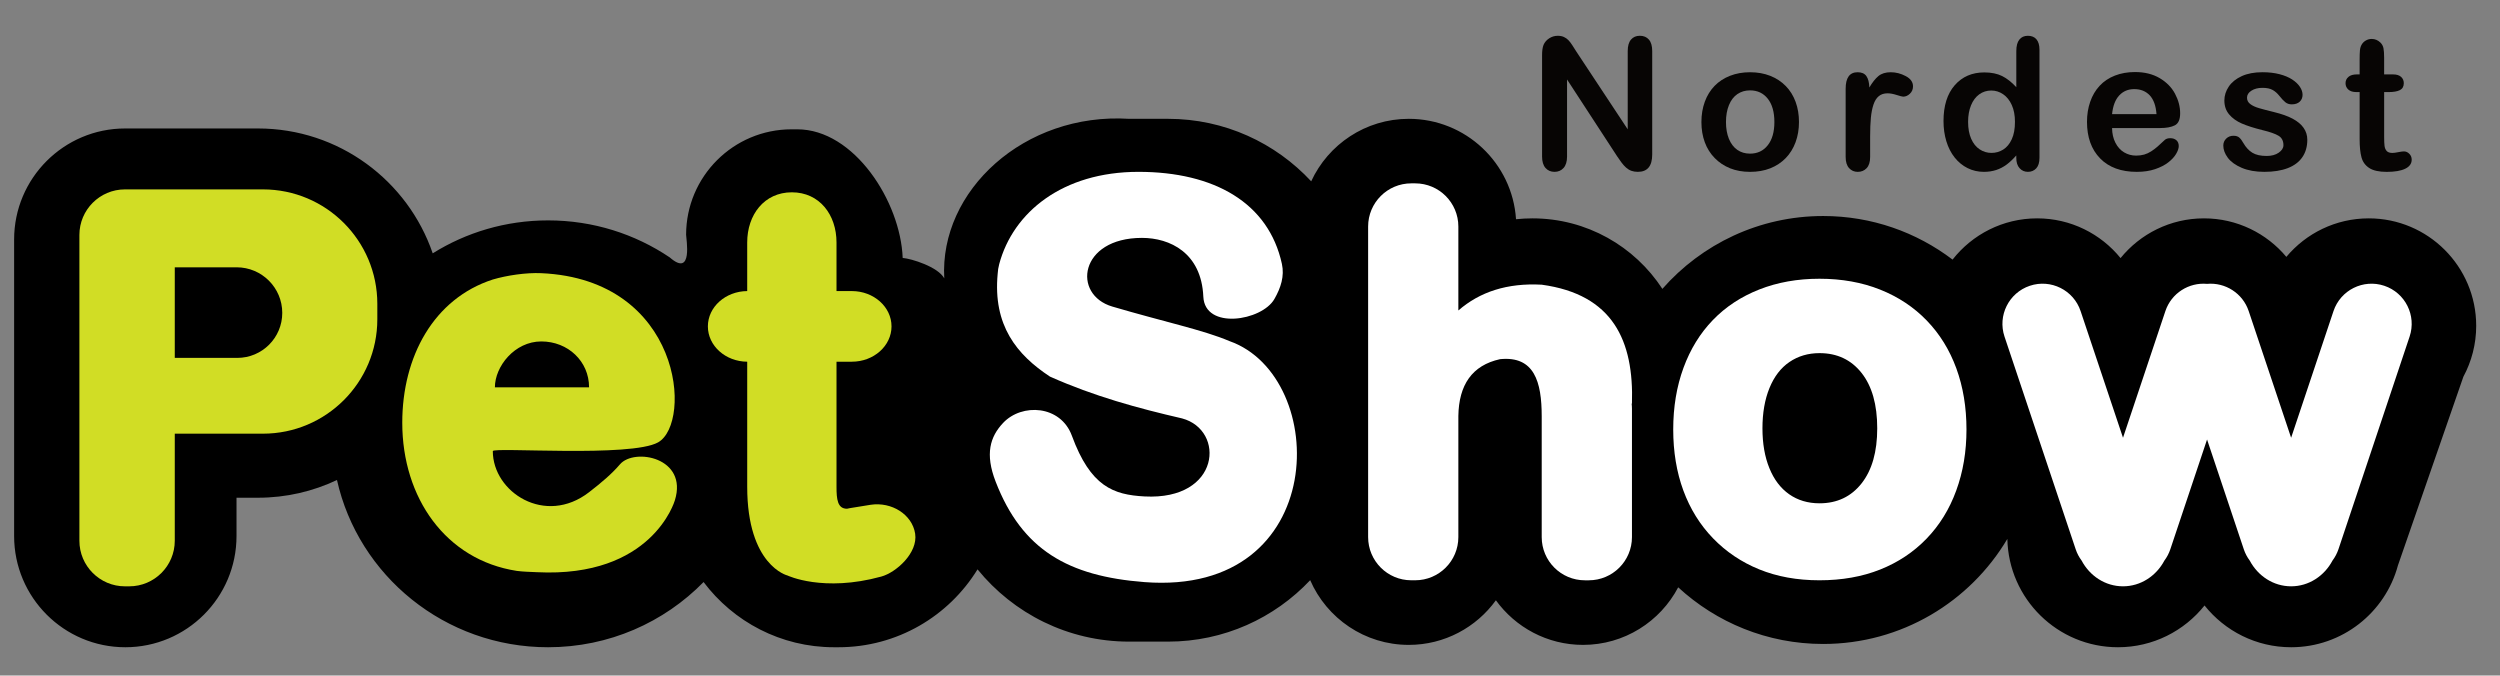
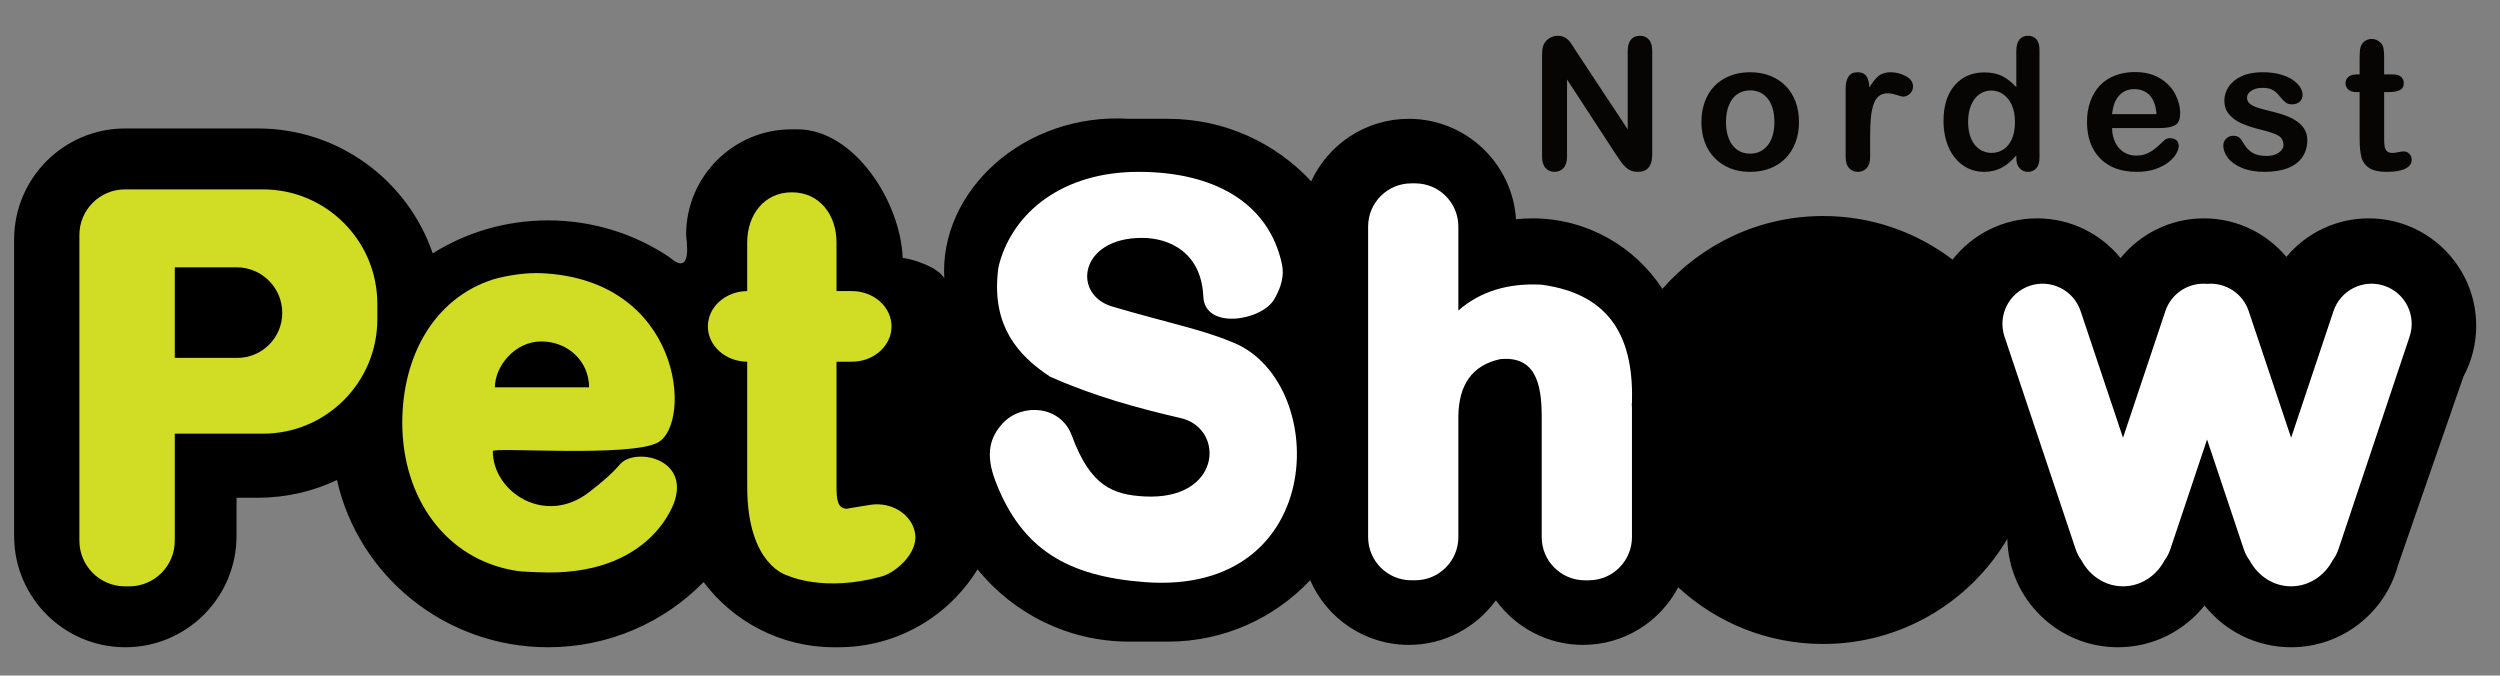
<svg xmlns="http://www.w3.org/2000/svg" id="Livello_1" x="0px" y="0px" width="177.016px" height="47.83px" viewBox="0 0 177.016 47.83" xml:space="preserve">
  <rect x="0" y="0" width="177.016" height="47.83" fill="#808080" stroke="none" />
  <path fill-rule="evenodd" clip-rule="evenodd" d="M66.86,19.712c-0.353-6.197,5.655-11.761,13.093-11.299h2.754  c4.001,0,7.608,1.704,10.134,4.425c1.204-2.611,3.848-4.425,6.911-4.425c4.031,0,7.334,3.142,7.592,7.109  c0.382-0.04,0.77-0.061,1.16-0.061c3.852,0,7.242,1.987,9.203,4.992c2.779-3.161,6.851-5.158,11.386-5.158  c3.44,0,6.614,1.15,9.161,3.086c1.393-1.777,3.559-2.92,5.99-2.92c2.381,0,4.51,1.097,5.905,2.813  c1.396-1.716,3.523-2.813,5.905-2.813c2.342,0,4.438,1.06,5.834,2.727c1.396-1.667,3.493-2.727,5.835-2.727  c4.199,0,7.608,3.409,7.608,7.608c0,1.304-0.33,2.532-0.908,3.604l-4.633,13.36c-0.897,3.337-3.946,5.796-7.564,5.796  c-2.48,0-4.693-1.156-6.13-2.957c-1.437,1.801-3.649,2.957-6.13,2.957c-4.27,0-7.746-3.423-7.832-7.672  c-2.641,4.452-7.495,7.44-13.042,7.44c-3.958,0-7.563-1.521-10.265-4.011c-1.272,2.422-3.813,4.076-6.738,4.076  c-2.537,0-4.786-1.246-6.17-3.158c-1.383,1.912-3.631,3.158-6.168,3.158c-3.125,0-5.811-1.887-6.981-4.582  c-2.522,2.678-6.099,4.351-10.064,4.351h-2.754c-4.332,0-8.2-1.996-10.736-5.117c-2.032,3.308-5.684,5.515-9.848,5.515h-0.313  c-3.774,0-7.129-1.814-9.237-4.617c-2.785,2.847-6.69,4.617-11.01,4.617c-7.312,0-13.433-5.072-14.948-11.843  c-1.696,0.806-3.594,1.256-5.595,1.256h-1.518v2.712c0,4.346-3.528,7.875-7.874,7.875C4.528,45.83,1,42.301,1,37.955V16.957  c0-4.339,3.522-7.861,7.86-7.861h9.406c5.735,0,10.613,3.701,12.373,8.842c2.364-1.478,5.166-2.333,8.17-2.333  c3.192,0,6.158,0.967,8.612,2.62c1.67,1.463,1.16-1.333,1.16-1.601c0-4.122,3.346-7.468,7.467-7.468h0.406  c4.026,0,7.312,5.119,7.462,9.108C64.529,18.31,66.427,18.896,66.86,19.712" />
  <path fill="#070504" d="M111.624,3.666l3.629,5.491V3.614c0-0.36,0.078-0.63,0.232-0.81c0.154-0.18,0.363-0.271,0.625-0.271  c0.272,0,0.486,0.09,0.643,0.271c0.156,0.18,0.234,0.45,0.234,0.81v7.327c0,0.818-0.339,1.227-1.016,1.227  c-0.17,0-0.322-0.025-0.458-0.073c-0.136-0.049-0.263-0.126-0.381-0.232c-0.119-0.106-0.229-0.23-0.331-0.372  c-0.102-0.142-0.203-0.287-0.305-0.435l-3.539-5.427v5.459c0,0.355-0.084,0.624-0.248,0.807c-0.166,0.182-0.377,0.273-0.637,0.273  c-0.266,0-0.479-0.092-0.641-0.277c-0.161-0.184-0.242-0.452-0.242-0.803V3.9c0-0.305,0.034-0.544,0.102-0.718  c0.08-0.19,0.215-0.346,0.4-0.467c0.188-0.121,0.389-0.181,0.604-0.181c0.17,0,0.314,0.028,0.436,0.083  c0.121,0.055,0.227,0.129,0.318,0.222c0.091,0.093,0.184,0.214,0.279,0.362C111.424,3.351,111.522,3.504,111.624,3.666" />
  <path fill="#070504" d="M125.638,8.642c0-0.708-0.156-1.258-0.468-1.652s-0.729-0.591-1.256-0.591c-0.338,0-0.637,0.088-0.896,0.263  c-0.258,0.176-0.457,0.436-0.597,0.779c-0.141,0.343-0.211,0.743-0.211,1.201c0,0.453,0.07,0.849,0.207,1.188  c0.139,0.339,0.336,0.599,0.592,0.779c0.256,0.18,0.558,0.27,0.904,0.27c0.526,0,0.944-0.198,1.256-0.594  S125.638,9.341,125.638,8.642 M127.379,8.642c0,0.517-0.081,0.993-0.242,1.43c-0.161,0.436-0.395,0.811-0.699,1.125  c-0.305,0.313-0.669,0.553-1.093,0.721c-0.423,0.167-0.899,0.251-1.431,0.251c-0.524,0-0.996-0.085-1.416-0.254  c-0.42-0.17-0.782-0.412-1.09-0.728s-0.541-0.688-0.699-1.118c-0.158-0.43-0.238-0.906-0.238-1.427c0-0.525,0.081-1.006,0.242-1.443  c0.16-0.436,0.391-0.809,0.691-1.118s0.666-0.548,1.094-0.715s0.9-0.251,1.416-0.251c0.526,0,1.002,0.085,1.431,0.254  c0.428,0.17,0.795,0.411,1.101,0.725c0.305,0.313,0.536,0.686,0.694,1.118C127.299,7.644,127.379,8.121,127.379,8.642" />
  <path fill="#070504" d="M132.418,9.665v1.449c0,0.352-0.082,0.615-0.246,0.791c-0.166,0.176-0.375,0.264-0.631,0.264  c-0.25,0-0.455-0.089-0.615-0.267c-0.161-0.178-0.242-0.441-0.242-0.788v-4.83c0-0.779,0.282-1.169,0.846-1.169  c0.288,0,0.495,0.091,0.622,0.273c0.128,0.182,0.197,0.451,0.21,0.807c0.209-0.356,0.422-0.625,0.639-0.807  c0.219-0.182,0.51-0.273,0.875-0.273c0.363,0,0.718,0.091,1.061,0.273c0.344,0.182,0.516,0.424,0.516,0.725  c0,0.212-0.074,0.386-0.221,0.524c-0.146,0.138-0.304,0.207-0.473,0.207c-0.064,0-0.217-0.04-0.461-0.118  c-0.243-0.078-0.458-0.118-0.646-0.118c-0.254,0-0.462,0.067-0.622,0.201c-0.162,0.133-0.287,0.331-0.375,0.594  c-0.089,0.262-0.15,0.575-0.185,0.938C132.436,8.702,132.418,9.144,132.418,9.665" />
  <path fill="#070504" d="M139.354,8.628c0,0.47,0.073,0.871,0.219,1.201c0.146,0.331,0.346,0.58,0.601,0.747s0.532,0.251,0.833,0.251  c0.305,0,0.583-0.079,0.836-0.238c0.252-0.159,0.453-0.403,0.604-0.731s0.225-0.738,0.225-1.23c0-0.462-0.074-0.859-0.225-1.191  c-0.15-0.333-0.354-0.587-0.611-0.763c-0.256-0.176-0.536-0.264-0.842-0.264c-0.317,0-0.601,0.09-0.851,0.27  c-0.25,0.181-0.444,0.439-0.582,0.776C139.423,7.793,139.354,8.184,139.354,8.628 M142.766,11.176v-0.171  c-0.232,0.267-0.463,0.484-0.689,0.651c-0.227,0.168-0.473,0.295-0.736,0.382c-0.266,0.086-0.555,0.13-0.868,0.13  c-0.415,0-0.8-0.088-1.153-0.264c-0.354-0.176-0.66-0.427-0.919-0.753c-0.258-0.326-0.454-0.71-0.587-1.15  c-0.134-0.441-0.201-0.917-0.201-1.43c0-1.085,0.266-1.93,0.795-2.536c0.529-0.605,1.227-0.908,2.092-0.908  c0.498,0,0.92,0.086,1.264,0.257c0.343,0.172,0.678,0.435,1.004,0.791V3.614c0-0.356,0.07-0.625,0.213-0.807  c0.143-0.182,0.344-0.273,0.607-0.273c0.263,0,0.465,0.084,0.606,0.251s0.214,0.414,0.214,0.74v7.651  c0,0.331-0.078,0.579-0.229,0.744c-0.153,0.165-0.351,0.248-0.591,0.248c-0.237,0-0.434-0.086-0.588-0.258  C142.843,11.739,142.766,11.495,142.766,11.176" />
  <path fill="#070504" d="M149.548,8.083h3.146c-0.043-0.593-0.203-1.037-0.479-1.332c-0.278-0.294-0.644-0.441-1.097-0.441  c-0.433,0-0.787,0.149-1.064,0.448C149.776,7.056,149.607,7.498,149.548,8.083 M152.941,9.067h-3.393  c0.004,0.394,0.084,0.741,0.237,1.042c0.155,0.301,0.36,0.527,0.617,0.68c0.256,0.152,0.539,0.229,0.848,0.229  c0.209,0,0.397-0.025,0.57-0.073c0.17-0.049,0.338-0.125,0.498-0.229c0.161-0.104,0.309-0.215,0.445-0.334  c0.135-0.118,0.311-0.279,0.527-0.483c0.088-0.076,0.216-0.114,0.381-0.114c0.178,0,0.322,0.048,0.432,0.146  c0.111,0.097,0.166,0.235,0.166,0.413c0,0.157-0.063,0.34-0.186,0.55c-0.123,0.209-0.307,0.411-0.555,0.603  c-0.248,0.193-0.56,0.353-0.935,0.48s-0.806,0.191-1.293,0.191c-1.114,0-1.981-0.318-2.599-0.953  c-0.619-0.636-0.929-1.498-0.929-2.587c0-0.512,0.076-0.988,0.229-1.426c0.152-0.439,0.375-0.815,0.666-1.128  c0.293-0.314,0.652-0.554,1.08-0.722c0.429-0.167,0.904-0.251,1.425-0.251c0.678,0,1.259,0.143,1.743,0.429  c0.486,0.286,0.85,0.656,1.091,1.109s0.362,0.915,0.362,1.386c0,0.436-0.125,0.719-0.375,0.848S153.395,9.067,152.941,9.067" />
  <path fill="#070504" d="M163.372,9.899c0,0.479-0.117,0.889-0.351,1.23c-0.233,0.341-0.577,0.599-1.032,0.775  c-0.455,0.176-1.01,0.264-1.662,0.264c-0.623,0-1.156-0.096-1.601-0.286c-0.444-0.191-0.774-0.429-0.985-0.715  c-0.211-0.286-0.317-0.573-0.317-0.861c0-0.191,0.067-0.354,0.202-0.489c0.137-0.136,0.308-0.204,0.516-0.204  c0.182,0,0.322,0.045,0.419,0.134c0.099,0.089,0.19,0.214,0.28,0.375c0.178,0.309,0.391,0.54,0.639,0.692  c0.247,0.153,0.585,0.229,1.014,0.229c0.348,0,0.631-0.077,0.854-0.232c0.222-0.155,0.334-0.331,0.334-0.531  c0-0.305-0.116-0.527-0.347-0.667c-0.231-0.14-0.611-0.273-1.141-0.4c-0.598-0.148-1.084-0.304-1.459-0.467  s-0.675-0.378-0.898-0.645c-0.225-0.267-0.338-0.595-0.338-0.985c0-0.348,0.104-0.676,0.312-0.985  c0.208-0.309,0.515-0.556,0.919-0.741c0.404-0.184,0.893-0.276,1.465-0.276c0.449,0,0.852,0.047,1.211,0.14  c0.357,0.093,0.656,0.218,0.896,0.375c0.239,0.157,0.422,0.33,0.547,0.521c0.125,0.19,0.187,0.377,0.187,0.559  c0,0.199-0.066,0.362-0.199,0.489c-0.135,0.127-0.323,0.191-0.569,0.191c-0.179,0-0.329-0.051-0.454-0.152  c-0.125-0.102-0.268-0.255-0.429-0.458c-0.132-0.169-0.286-0.305-0.464-0.407c-0.178-0.101-0.42-0.152-0.725-0.152  c-0.314,0-0.574,0.066-0.781,0.2c-0.209,0.133-0.313,0.3-0.313,0.499c0,0.182,0.077,0.331,0.229,0.448  c0.153,0.116,0.358,0.213,0.617,0.289c0.258,0.076,0.614,0.169,1.067,0.28c0.538,0.131,0.978,0.288,1.319,0.47  c0.341,0.182,0.599,0.397,0.774,0.645C163.284,9.3,163.372,9.582,163.372,9.899" />
  <path fill="#070504" d="M166.886,5.268h0.19V4.225c0-0.279,0.008-0.499,0.022-0.657c0.015-0.159,0.056-0.296,0.124-0.41  c0.068-0.119,0.165-0.215,0.292-0.289c0.128-0.075,0.269-0.112,0.426-0.112c0.222,0,0.421,0.083,0.599,0.248  c0.117,0.11,0.192,0.245,0.225,0.404c0.031,0.159,0.048,0.384,0.048,0.677v1.182h0.636c0.245,0,0.434,0.058,0.563,0.174  c0.129,0.117,0.193,0.266,0.193,0.448c0,0.233-0.092,0.396-0.276,0.49c-0.185,0.093-0.448,0.139-0.791,0.139h-0.324v3.191  c0,0.271,0.009,0.479,0.028,0.625c0.02,0.147,0.07,0.265,0.152,0.356c0.084,0.091,0.217,0.137,0.403,0.137  c0.103,0,0.24-0.018,0.414-0.054c0.173-0.036,0.31-0.054,0.406-0.054c0.14,0,0.266,0.056,0.378,0.168  c0.113,0.113,0.169,0.251,0.169,0.417c0,0.279-0.153,0.493-0.458,0.641c-0.305,0.149-0.743,0.223-1.314,0.223  c-0.543,0-0.953-0.091-1.233-0.273c-0.28-0.183-0.464-0.435-0.55-0.757c-0.088-0.322-0.131-0.752-0.131-1.29v-3.33h-0.229  c-0.25,0-0.439-0.059-0.572-0.178c-0.131-0.118-0.197-0.269-0.197-0.451c0-0.182,0.069-0.331,0.207-0.448  C166.424,5.325,166.624,5.268,166.886,5.268" />
  <path fill-rule="evenodd" clip-rule="evenodd" fill="#D1DD25" d="M19.986,22.156c0-1.782-1.447-3.229-3.229-3.229h-4.382v6.414  h4.427C18.559,25.341,19.986,23.915,19.986,22.156 M12.375,30.707h6.242c4.471,0,8.1-3.629,8.1-8.1v-1.096  c0-4.471-3.629-8.101-8.1-8.101H8.849c-1.781,0-3.227,1.446-3.227,3.228v21.651c0,1.78,1.446,3.227,3.227,3.227h0.3  c1.781,0,3.226-1.446,3.226-3.227V30.707z" />
  <path fill-rule="evenodd" clip-rule="evenodd" fill="#D1DD25" d="M41.71,27.426c0-1.848-1.496-3.25-3.382-3.25  c-1.885,0-3.286,1.766-3.286,3.25H41.71z M34.894,19.791c0.988-0.291,2.352-0.497,3.434-0.448  c9.958,0.448,10.718,10.591,8.271,11.978c-1.907,1.081-11.705,0.324-11.705,0.62c0,2.91,3.709,5.317,6.816,2.91  c0.887-0.687,1.598-1.286,2.19-1.976c1.012-1.178,4.828-0.484,3.885,2.551c-0.022,0.072-1.616,5.5-9.773,5.089  c-0.479-0.024-0.952-0.03-1.415-0.091c-5.039-0.775-8.114-5.181-8.114-10.49C28.483,25.24,30.714,21.146,34.894,19.791" />
  <path fill-rule="evenodd" clip-rule="evenodd" fill="#D1DD25" d="M52.907,20.61v-3.441c0-1.961,1.201-3.552,3.161-3.552  c1.961,0,3.162,1.591,3.162,3.552v3.441h1.086c1.55,0,2.809,1.12,2.809,2.5s-1.259,2.501-2.809,2.501H59.23v8.848  c0,0.903,0.07,1.563,0.745,1.563c0,0-0.004-0.021,1.665-0.279c1.485-0.229,2.947,0.68,3.158,2.043  c0.21,1.363-1.345,2.75-2.395,3.038c-4.117,1.134-6.643-0.075-6.643-0.075s-2.853-0.688-2.853-6.289v-8.848  c-1.54-0.012-2.785-1.128-2.785-2.501C50.122,21.738,51.367,20.623,52.907,20.61" />
  <path fill-rule="evenodd" clip-rule="evenodd" fill="#FFFFFF" d="M70.642,19.379c0.012-0.222,0.047-0.449,0.109-0.68  c0.983-3.671,4.49-6.531,9.858-6.531c5.367,0,9.216,2.194,10.158,6.519c0.188,0.866-0.071,1.682-0.535,2.49  c-0.885,1.545-4.925,2.203-5.029-0.174c-0.137-3.112-2.375-4.159-4.346-4.159c-4.449,0-4.961,4.019-2.098,4.863  c3.656,1.078,6.444,1.656,8.299,2.447c7.126,2.516,7.158,18.076-6.02,17.063c-5.399-0.416-8.671-2.276-10.542-7.117  c-0.758-1.961-0.398-3.17,0.533-4.157c1.331-1.41,4.071-1.258,4.867,0.911c1.323,3.602,2.943,4.179,5.142,4.297  c5.394,0.289,5.735-4.7,2.659-5.525c-3.11-0.718-6.224-1.563-9.355-2.961C71.993,25.118,70.297,23.04,70.642,19.379" />
  <path fill-rule="evenodd" clip-rule="evenodd" fill="#FFFFFF" d="M109.163,29.48c0-2.446-0.521-4.292-2.949-4.049  c-1.986,0.436-2.918,1.824-2.953,4.021v8.578c0,1.688-1.369,3.057-3.055,3.057h-0.279c-1.686,0-3.055-1.369-3.055-3.057V16.039  c0-1.687,1.369-3.056,3.055-3.056h0.279c1.686,0,3.055,1.369,3.055,3.056v5.945c1.515-1.319,3.463-1.959,5.902-1.826  c5.043,0.691,6.531,3.962,6.39,8.421c0,0-0.009-0.003-0.022-0.007c0.014,0.122,0.022,0.245,0.022,0.371v9.089  c0,1.688-1.369,3.057-3.056,3.057h-0.278c-1.687,0-3.056-1.369-3.056-3.057V29.48z" />
-   <path fill="#FFFFFF" d="M132.92,30.328c0-1.679-0.369-2.985-1.108-3.92c-0.739-0.936-1.731-1.404-2.978-1.404  c-0.805,0-1.514,0.209-2.127,0.626c-0.613,0.416-1.086,1.033-1.418,1.847c-0.332,0.815-0.496,1.765-0.496,2.851  c0,1.075,0.162,2.016,0.49,2.819c0.325,0.806,0.793,1.42,1.401,1.849c0.608,0.426,1.325,0.641,2.149,0.641  c1.246,0,2.238-0.471,2.978-1.41S132.92,31.986,132.92,30.328 M139.239,30.412c0,1.564-0.242,3.006-0.727,4.327  c-0.482,1.321-1.184,2.456-2.102,3.405c-0.916,0.949-2.012,1.676-3.285,2.184c-1.272,0.506-2.705,0.76-4.297,0.76  c-1.578,0-2.998-0.258-4.26-0.771c-1.261-0.513-2.352-1.247-3.275-2.202s-1.623-2.084-2.102-3.386  c-0.477-1.301-0.716-2.741-0.716-4.317c0-1.591,0.242-3.045,0.726-4.367c0.484-1.32,1.178-2.448,2.082-3.384  c0.904-0.937,2-1.658,3.285-2.164c1.286-0.507,2.706-0.76,4.26-0.76c1.578,0,3.012,0.256,4.297,0.769  c1.287,0.513,2.389,1.244,3.305,2.193c0.917,0.949,1.613,2.077,2.092,3.385C138.999,27.392,139.239,28.834,139.239,30.412" />
  <path fill-rule="evenodd" clip-rule="evenodd" fill="#FFFFFF" d="M162.226,30.996l3-8.968c0.498-1.487,2.108-2.291,3.597-1.793  c1.487,0.498,2.291,2.109,1.793,3.596l-5.037,15.055c-0.1,0.297-0.244,0.566-0.422,0.804c-0.576,1.089-1.674,1.825-2.931,1.825  c-1.258,0-2.354-0.736-2.933-1.825c-0.178-0.237-0.321-0.507-0.42-0.804l-2.599-7.766l-2.599,7.766  c-0.1,0.297-0.242,0.566-0.42,0.804c-0.578,1.089-1.676,1.825-2.932,1.825c-1.258,0-2.354-0.736-2.933-1.825  c-0.178-0.237-0.321-0.507-0.42-0.804l-5.038-15.055c-0.497-1.487,0.307-3.098,1.793-3.596c1.487-0.498,3.1,0.306,3.596,1.793  l3.002,8.968l3-8.968c0.426-1.273,1.668-2.045,2.95-1.929c1.282-0.116,2.524,0.656,2.95,1.929L162.226,30.996z" />
</svg>